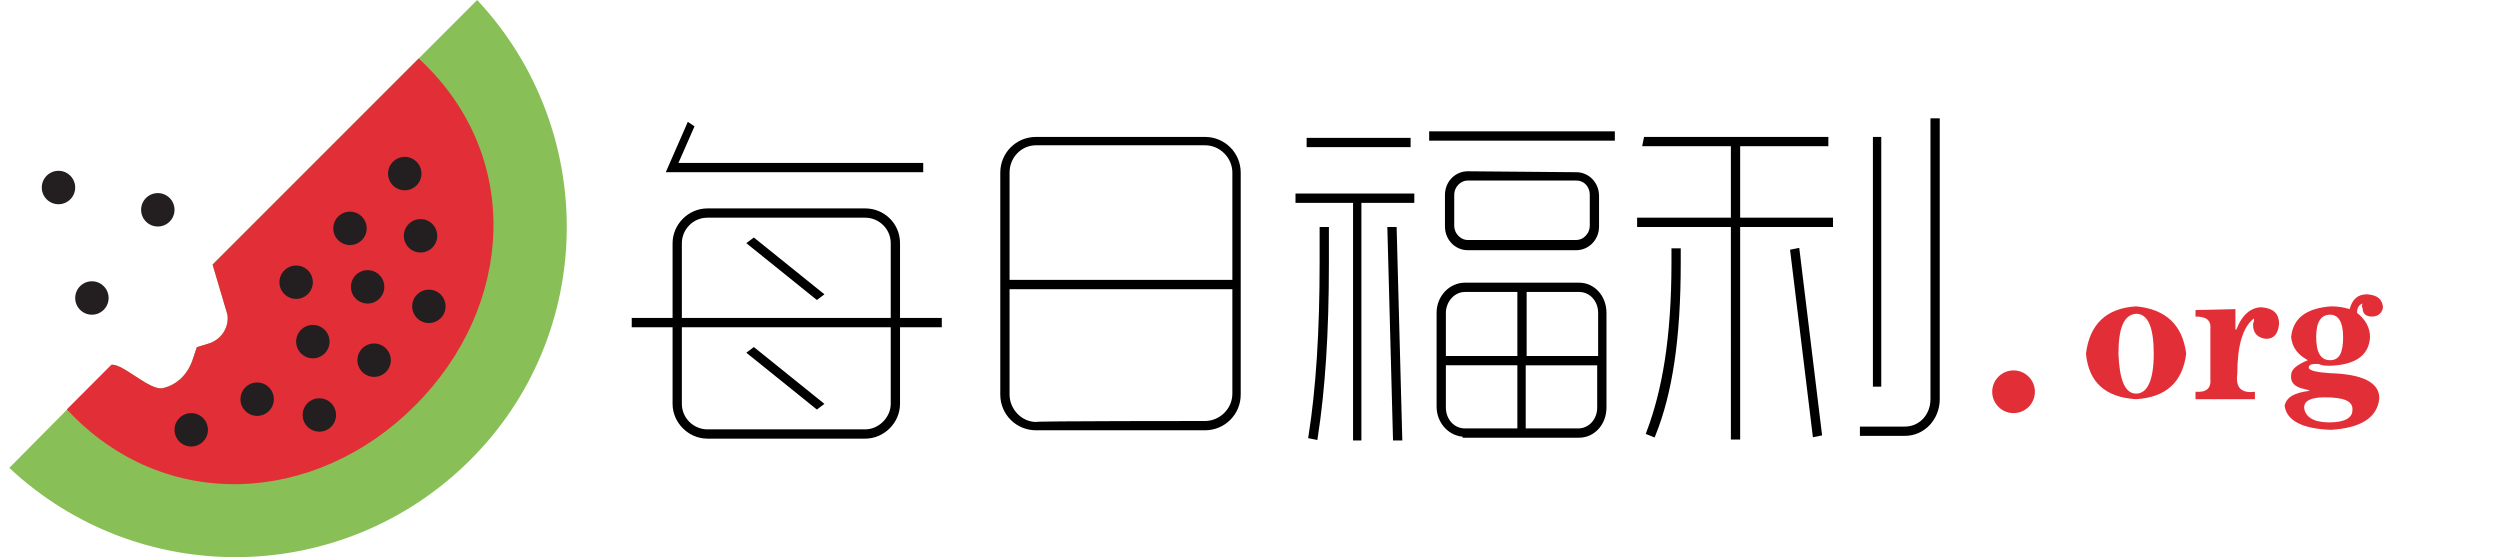
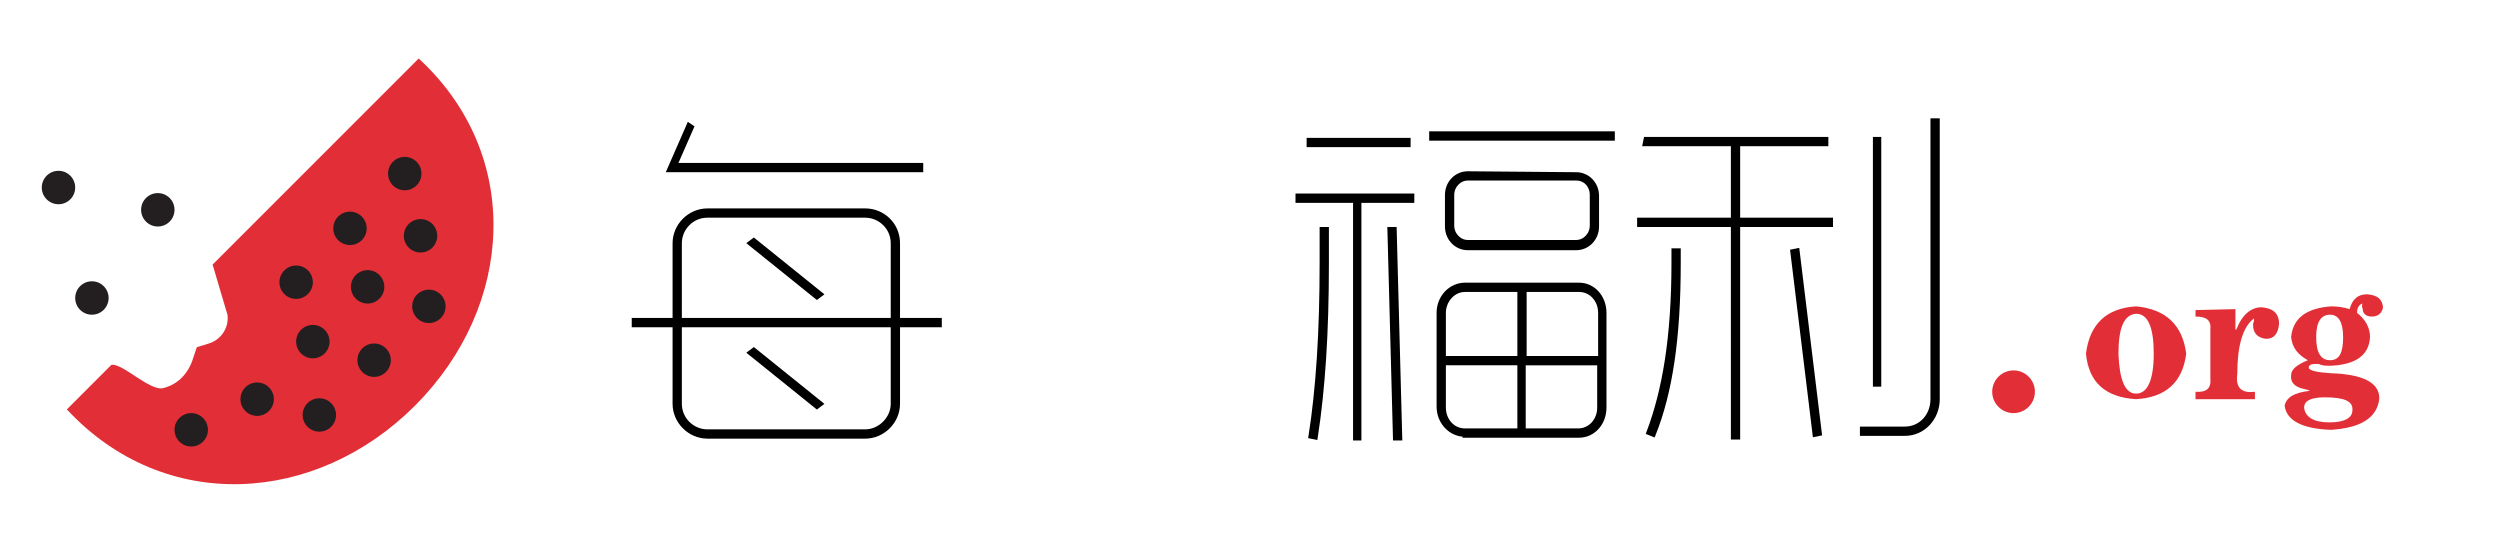
<svg xmlns="http://www.w3.org/2000/svg" version="1.1" id="Capa_1" x="0px" y="0px" viewBox="0 0 269.3 60" style="enable-background:new 0 0 269.3 60;" xml:space="preserve">
  <style type="text/css">
	.st0{fill:#88C057;}
	.st1{fill:#E22F37;}
	.st2{fill:#231F20;}
	.st3{stroke:#000000;stroke-width:0.5;stroke-miterlimit:10;}
</style>
  <g>
-     <path class="st0" d="M22.9,28.5l1.6,5.4c0.2,1.4-0.7,2.7-2,3.1l-1.3,0.4l-0.4,1.2c-0.5,1.6-1.6,2.8-3.2,3.2   c-1.4,0.4-4.4-2.7-5.6-2.5L1,50.4c14,13.1,35.9,12.8,49.6-0.8S64.5,14,51.4,0L22.9,28.5z" />
    <path class="st1" d="M45.1,6.3L22.9,28.5l1.6,5.4c0.2,1.4-0.7,2.7-2,3.1l-1.3,0.4l-0.4,1.2c-0.5,1.6-1.6,2.8-3.2,3.2   c-1.4,0.4-4.4-2.7-5.6-2.5l-4.8,4.8l0,0C17.7,55.4,34,54.4,44.7,43.7S56.4,16.7,45.1,6.3L45.1,6.3z" />
    <circle class="st2" cx="6.3" cy="20.2" r="1.8" />
    <circle class="st2" cx="20.6" cy="46.3" r="1.8" />
    <circle class="st2" cx="31.9" cy="30.4" r="1.8" />
    <circle class="st2" cx="37.7" cy="24.6" r="1.8" />
    <circle class="st2" cx="34.4" cy="44.7" r="1.8" />
    <circle class="st2" cx="40.3" cy="38.8" r="1.8" />
    <circle class="st2" cx="46.2" cy="33" r="1.8" />
    <circle class="st2" cx="43.6" cy="18.7" r="1.8" />
    <circle class="st2" cx="27.7" cy="43" r="1.8" />
    <circle class="st2" cx="33.7" cy="36.8" r="1.8" />
    <circle class="st2" cx="39.6" cy="30.9" r="1.8" />
    <circle class="st2" cx="9.9" cy="32.1" r="1.8" />
    <circle class="st2" cx="17" cy="22.6" r="1.8" />
    <circle class="st2" cx="45.3" cy="25.4" r="1.8" />
  </g>
  <g>
    <path class="st3" d="M68.3,34.5h4.4v-8.3c0-1.9,1.6-3.5,3.5-3.5h17c1.9,0,3.5,1.5,3.5,3.5v8.3h4.5V35h-4.5v8.5   c0,1.9-1.6,3.5-3.5,3.5h-17c-1.9,0-3.5-1.6-3.5-3.5V35h-4.4V34.5z M74.5,13.7l-1.8,4.1h26.5v0.5H72.1l2.1-4.8L74.5,13.7z    M73.2,34.5h23v-8.3c0-1.7-1.4-3-3-3h-17c-1.7,0-3,1.4-3,3V34.5z M93.2,46.5c1.6,0,3-1.4,3-3V35h-23v8.5c0,1.7,1.4,3,3,3H93.2z    M81.2,25.9l7.2,5.8L88,32l-7.2-5.8L81.2,25.9z M81.2,37.7l7.2,5.8L88,43.8L80.8,38L81.2,37.7z" />
-     <path class="st3" d="M111.6,46.1c-2,0-3.6-1.6-3.6-3.6V18.6c0-2,1.6-3.6,3.6-3.6h18.2c2,0,3.6,1.6,3.6,3.6v23.9   c0,2-1.6,3.6-3.6,3.6H111.6z M108.5,30.4H133V18.6c0-1.7-1.4-3.2-3.2-3.2h-18.2c-1.7,0-3.1,1.4-3.1,3.2   C108.5,18.6,108.5,30.4,108.5,30.4z M129.8,45.6c1.7,0,3.2-1.4,3.2-3.2V30.9h-24.5v11.6c0,1.7,1.4,3.2,3.1,3.2   C111.6,45.6,129.8,45.6,129.8,45.6z" />
    <path class="st3" d="M146,47.2V21.6h-6.2v-0.5h12.3v0.5h-5.7v25.6H146z M151.7,15.6H141v-0.5h10.7V15.6z M141.2,47   c0.8-5.1,1.2-11.2,1.2-18.7c0-1.2,0-2.4,0-3.6h0.5c0,1.2,0,2.4,0,3.6c0,7.6-0.4,13.6-1.2,18.8L141.2,47z M150.3,47.2l-0.6-22.5h0.5   l0.6,22.5H150.3z M154.2,14.4h19.5v0.5h-19.5V14.4z M157.8,46.8c-1.5,0-2.8-1.3-2.8-3V33.7c0-1.7,1.3-3,2.8-3h12.3   c1.5,0,2.7,1.3,2.7,3v10.2c0,1.7-1.2,3-2.7,3h-12.3V46.8z M155.5,38.6h8.2v-7.4h-5.9c-1.3,0-2.3,1.2-2.3,2.5V38.6z M163.7,46.4   v-7.3h-8.2v4.8c0,1.4,1,2.5,2.3,2.5H163.7L163.7,46.4z M169.8,18.8c1.2,0,2.2,1,2.2,2.3v3.3c0,1.3-1,2.3-2.2,2.3h-11.7   c-1.2,0-2.2-1-2.2-2.3V21c0-1.3,1-2.3,2.2-2.3L169.8,18.8L169.8,18.8z M158.1,19.2c-0.9,0-1.7,0.8-1.7,1.8v3.3c0,1,0.8,1.8,1.7,1.8   h11.7c0.9,0,1.7-0.8,1.7-1.8V21c0-1-0.7-1.8-1.7-1.8H158.1z M164.2,31.2v7.4h8.2v-4.9c0-1.4-1-2.5-2.3-2.5H164.2L164.2,31.2z    M172.3,43.9v-4.8h-8.2v7.3h5.9C171.3,46.4,172.3,45.3,172.3,43.9z" />
    <path class="st3" d="M177.3,15h19.4v0.5h-9.5v8.2h10v0.5h-10v22.9h-0.5V24.2h-10.1v-0.5h10.1v-8.2h-9.5L177.3,15L177.3,15z    M180.8,27v1.3c0,8.2-0.9,14-2.7,18.5l-0.5-0.2c1.7-4.5,2.7-10.2,2.7-18.3V27H180.8L180.8,27z M193.6,27l2.4,19.7l-0.5,0.1   l-2.4-19.7L193.6,27z M200.6,46.2h4.6c1.7,0,3-1.4,3-3.2V13h0.5v30c0,2-1.5,3.7-3.5,3.7h-4.6V46.2z M202.4,15v26.4H202V15H202.4z" />
  </g>
  <circle class="st1" cx="216.9" cy="42.2" r="2.3" />
  <g>
    <path class="st1" d="M235.5,38.1c-0.4,3.1-2.2,4.7-5.4,4.9c-3.3-0.2-5.1-1.8-5.4-4.9c0.4-3.2,2.2-4.9,5.4-5.1   C233.3,33.3,235.1,35,235.5,38.1z M232,38.1c0-2.8-0.6-4.3-1.9-4.3c-1.3,0.1-1.9,1.5-1.9,4.3c0.1,2.8,0.7,4.3,1.9,4.3   C231.3,42.4,232,41,232,38.1z" />
    <path class="st1" d="M242.9,43h-6.4v-0.8c1.2,0.1,1.7-0.4,1.6-1.4v-5.3c0.1-1-0.4-1.4-1.6-1.4v-0.7l4.3-0.1v2.2h0.1   c0.6-1.6,1.6-2.4,2.7-2.4c1.2,0.1,1.9,0.6,1.9,1.8c-0.1,1-0.5,1.6-1.4,1.6c-0.9-0.1-1.4-0.6-1.4-1.5c0-0.1,0-0.2,0.1-0.4   c0-0.2,0-0.3,0-0.3c-1.2,0.9-1.8,2.9-1.8,6c-0.2,1.4,0.4,2.1,1.9,1.9L242.9,43L242.9,43z" />
    <path class="st1" d="M254.5,32.7L254.5,32.7c-0.4,0.1-0.6,0.5-0.6,1c0.9,0.7,1.4,1.6,1.4,2.6c-0.1,2-1.6,3-4.3,3.1   c-0.3,0-0.7,0-1-0.1c-0.2-0.1-0.3-0.1-0.5-0.1c-0.5,0-0.8,0.1-0.8,0.4c0,0.3,0.8,0.5,2.3,0.6c3.5,0.1,5.3,1,5.3,2.7   c-0.2,2.1-2,3.2-5.2,3.4c-3.1-0.1-4.8-1-5-2.6c0.2-0.9,1-1.4,2.7-1.6c-0.1-0.1-0.3-0.1-0.6-0.2c-1-0.2-1.5-0.7-1.4-1.5   c0-0.6,0.6-1.1,1.8-1.6c-1.1-0.6-1.7-1.4-1.8-2.5c0.2-2,1.6-3.1,4.3-3.3c0.7,0,1.4,0.1,2,0.3c0.3-1.1,0.9-1.6,1.9-1.6   c1.1,0.1,1.6,0.5,1.7,1.4c-0.1,0.6-0.5,1-1.2,1c-0.6,0-1-0.3-1-0.9C254.4,33.1,254.4,32.9,254.5,32.7z M253.4,44.2   c0.1-1-0.9-1.4-3-1.4c-1.5,0-2.2,0.4-2.2,1.1c0.1,1,1,1.6,2.7,1.6C252.6,45.5,253.4,45,253.4,44.2z M251,33.9c-1,0-1.5,0.8-1.5,2.4   c0,1.7,0.5,2.5,1.5,2.5s1.4-0.8,1.4-2.5C252.4,34.7,251.9,33.9,251,33.9z" />
  </g>
</svg>